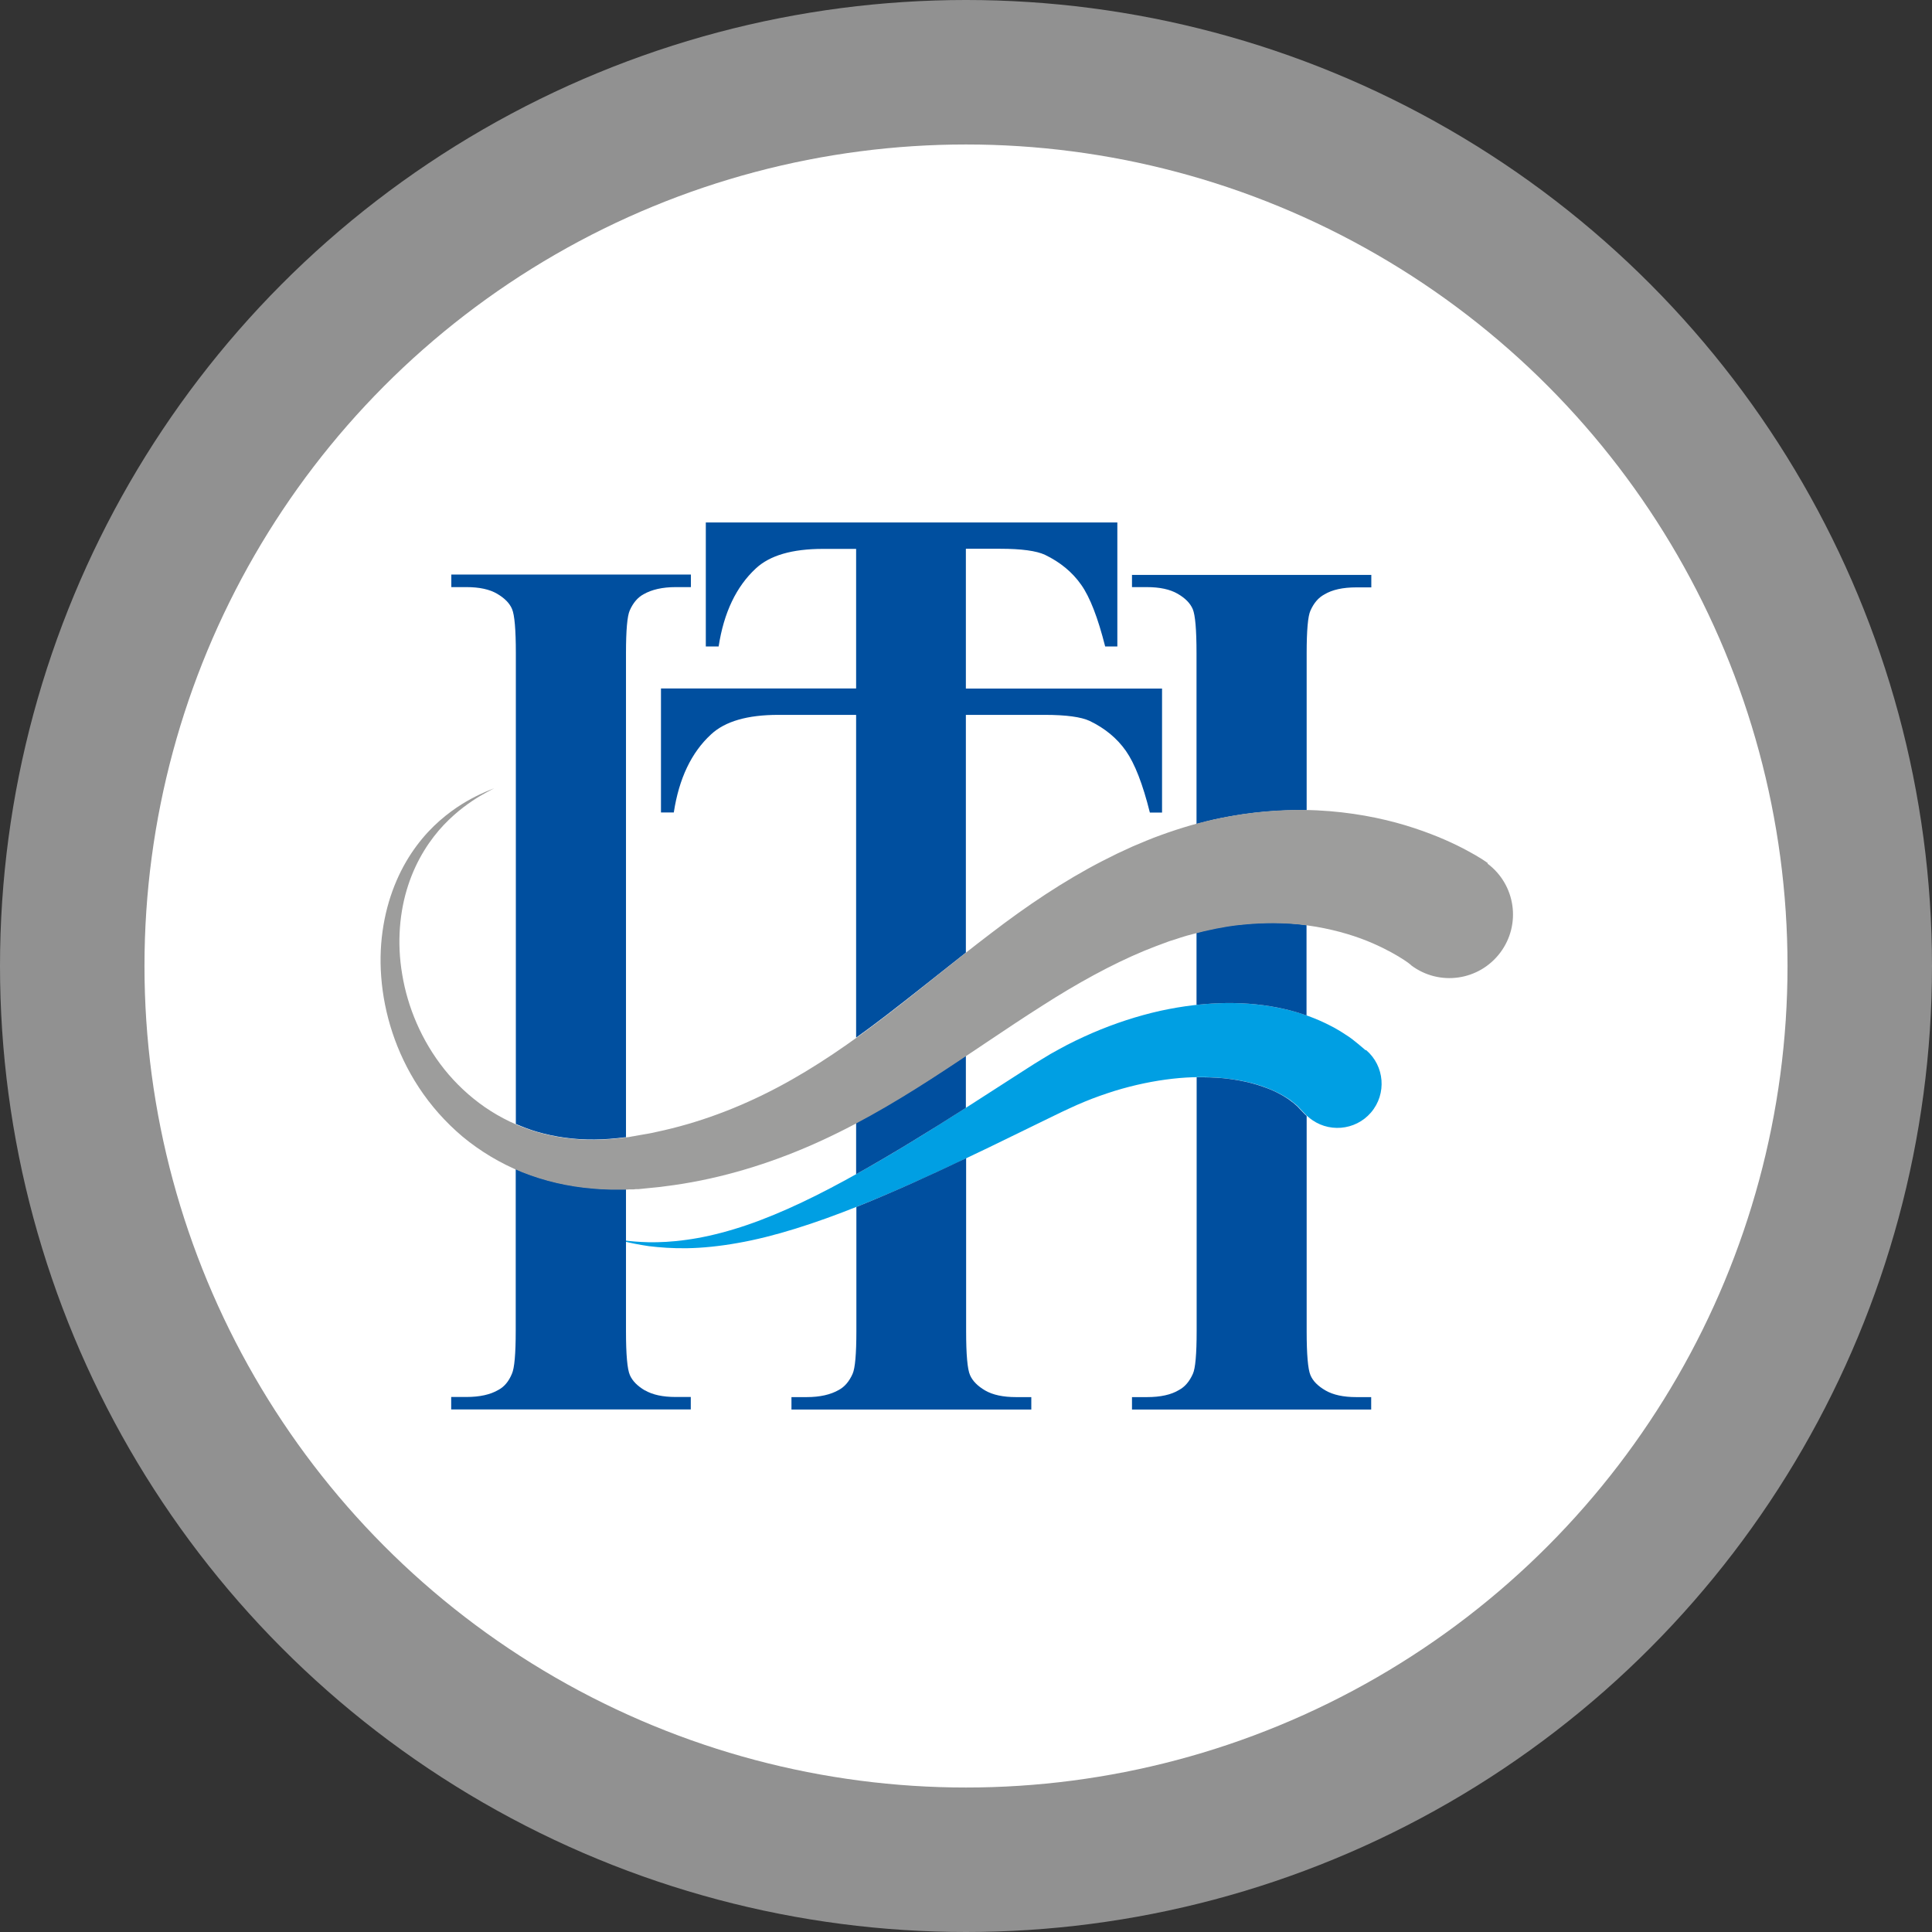
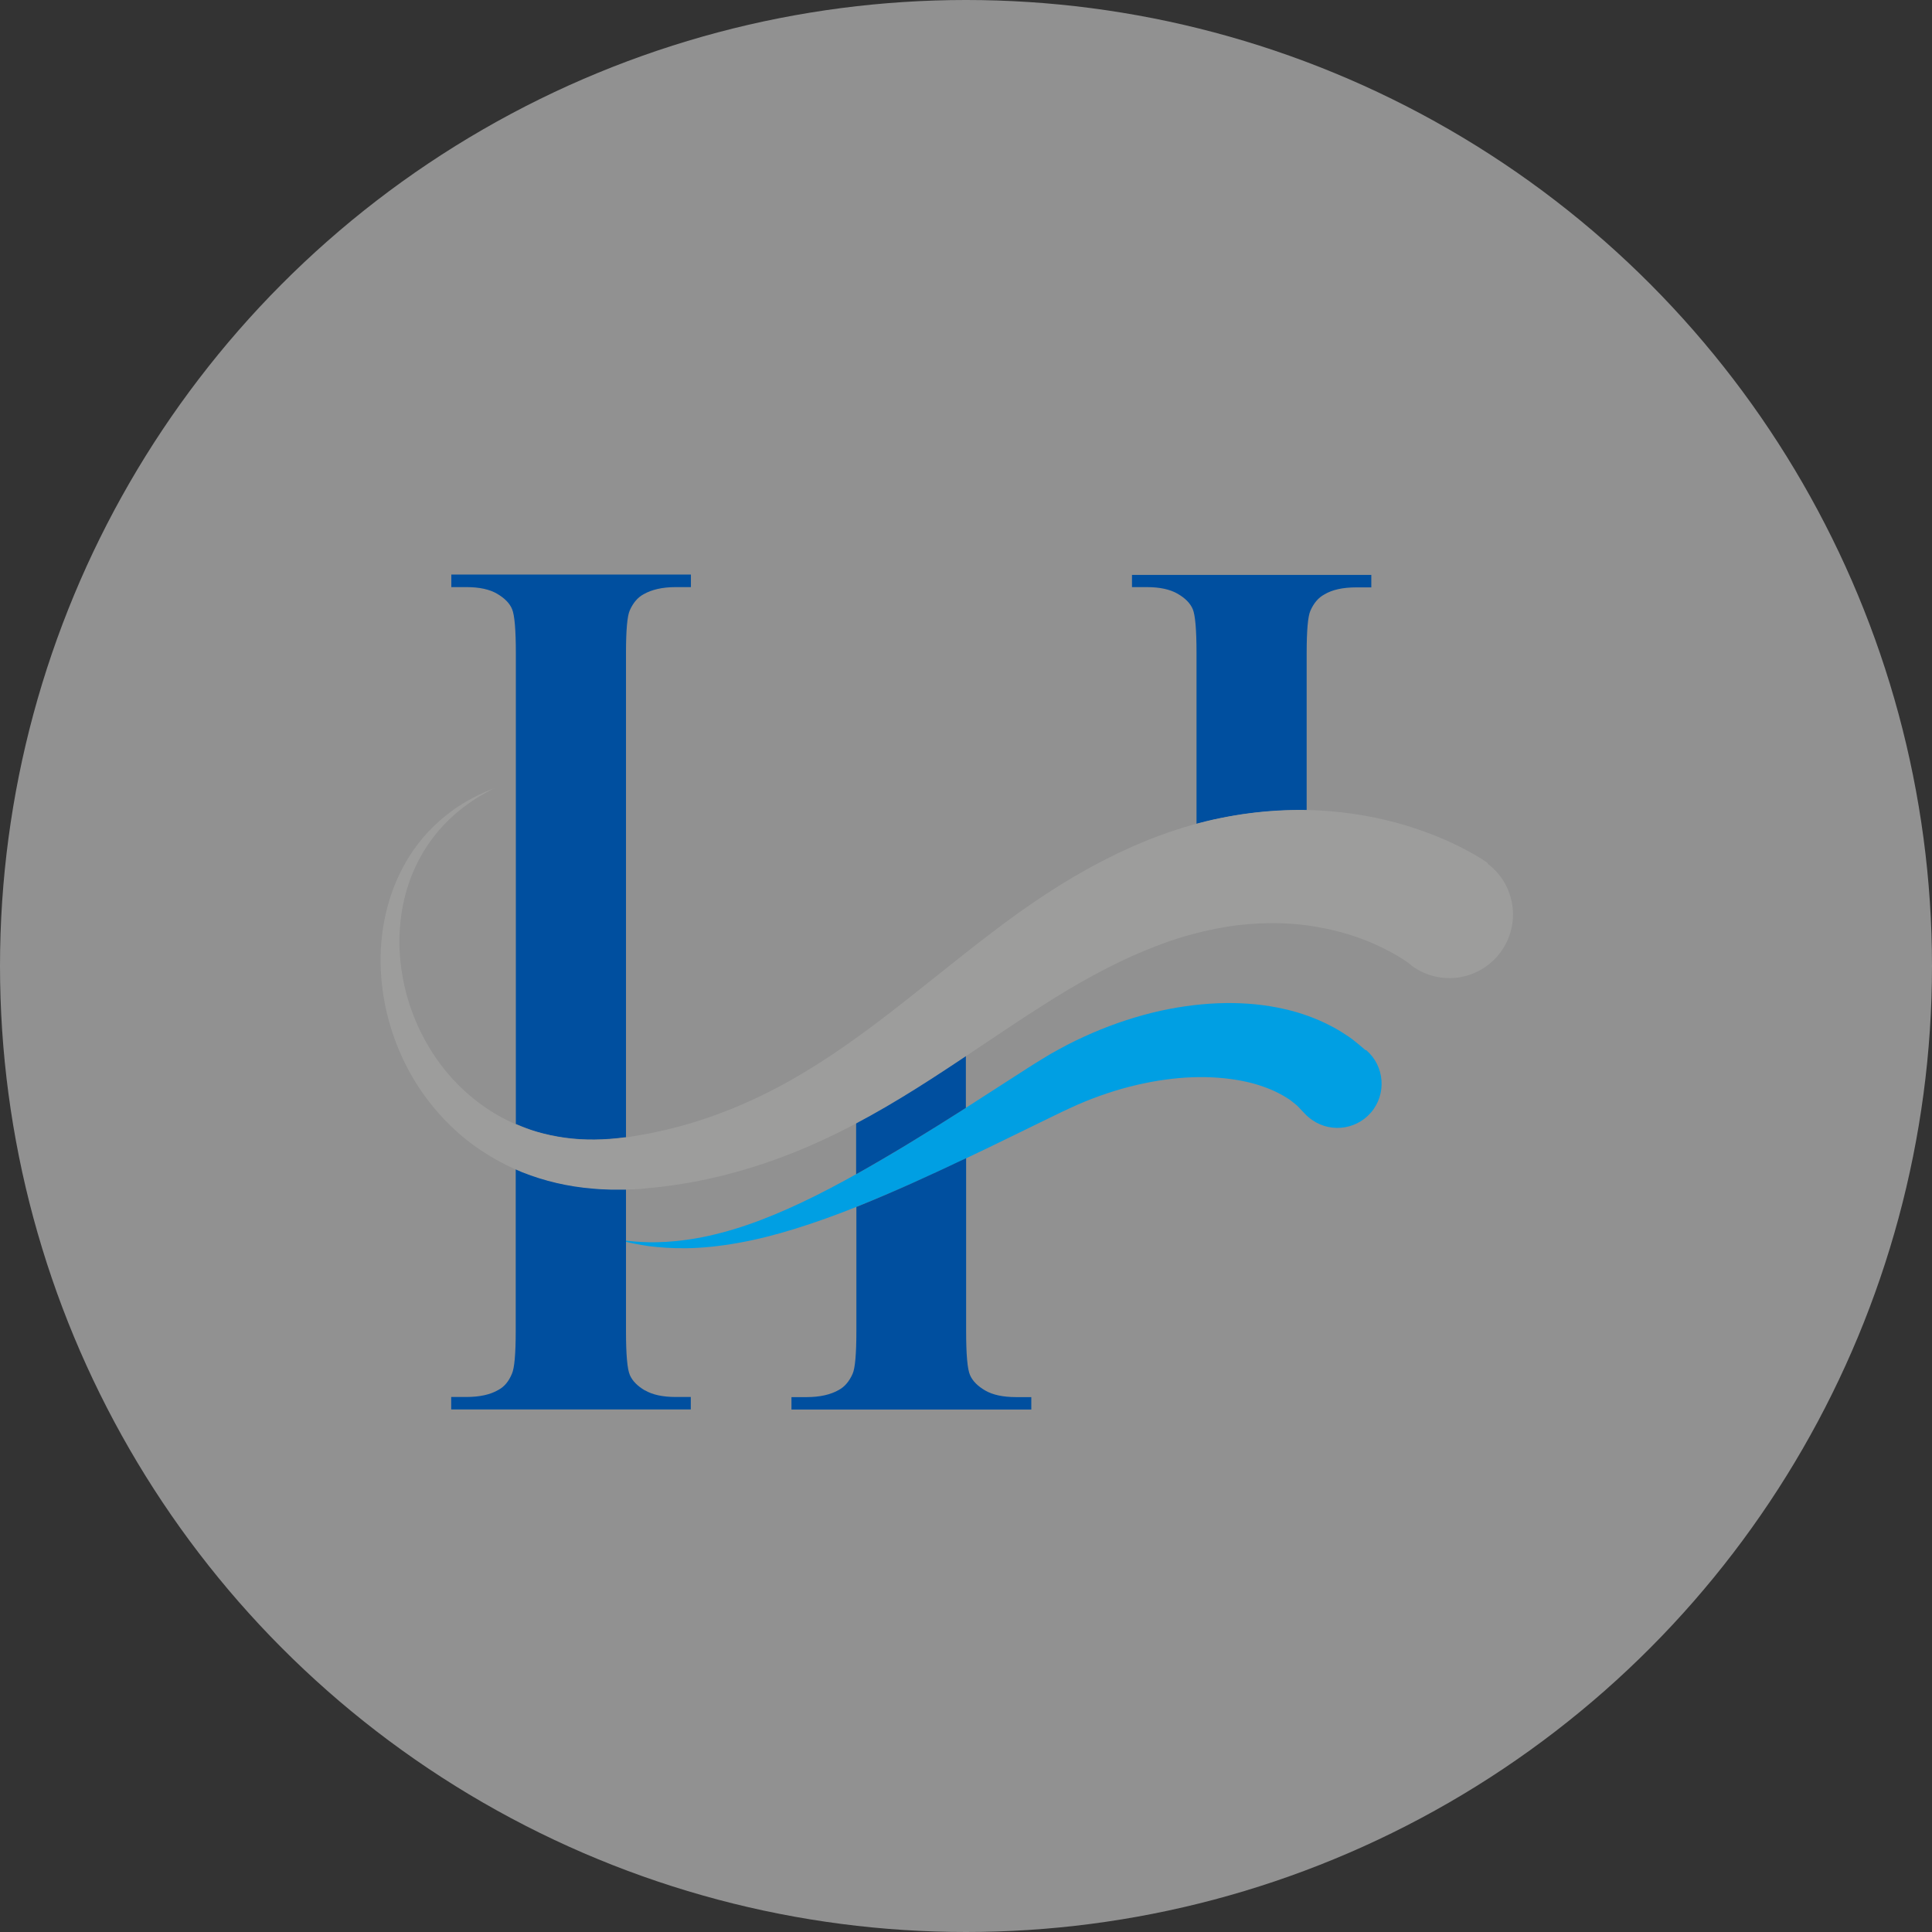
<svg xmlns="http://www.w3.org/2000/svg" id="Layer_2" data-name="Layer 2" viewBox="0 0 149.1 149.1">
  <rect x="0" y="0" width="149.1" height="149.1" fill="#333333" stroke="none" />
  <defs>
    <style>
      .cls-1 {
        fill: #009fe3;
      }

      .cls-2, .cls-3 {
        fill: #fff;
      }

      .cls-4 {
        fill: #9d9d9c;
      }

      .cls-5 {
        fill: #004f9f;
      }

      .cls-3 {
        opacity: .46;
      }
    </style>
  </defs>
  <g id="Layer_1-2" data-name="Layer 1">
    <g>
-       <circle class="cls-2" cx="74.55" cy="74.55" r="63.4" />
      <circle class="cls-3" cx="74.55" cy="74.55" r="74.55" />
      <g>
        <path class="cls-2" d="M99.28,70.78h0s.02.01,0,0" />
        <path class="cls-1" d="M105.39,81.05s-.2-.17-.57-.48c-.14-.11-.29-.23-.46-.37-.17-.13-.32-.23-.51-.35-.18-.13-.38-.24-.59-.37-.21-.13-.44-.25-.68-.37-.96-.49-2.15-.95-3.51-1.25-1.36-.31-2.87-.47-4.48-.45-1.61.02-3.31.22-5.05.6-1.74.39-3.5.96-5.24,1.71-.87.38-1.74.79-2.58,1.26-.43.23-.85.47-1.26.73l-.62.38-.58.37c-1.54.99-3.11,2-4.68,3.01-3.14,2-6.29,3.95-9.33,5.6-3.03,1.66-5.97,3-8.6,3.79-1.32.4-2.55.67-3.66.82-1.11.16-2.09.2-2.9.19-.81-.02-1.45-.08-1.88-.14-.43-.06-.66-.09-.66-.09,0,0,.23.06.65.17.43.11,1.06.24,1.87.36.82.1,1.82.18,2.98.16,1.16-.02,2.46-.15,3.87-.4,2.82-.49,6-1.52,9.3-2.84,3.3-1.32,6.72-2.91,10.1-4.54,1.68-.82,3.37-1.64,5.03-2.45l.62-.3.58-.27c.38-.18.77-.35,1.16-.51.77-.32,1.55-.59,2.31-.83,1.53-.47,3.05-.78,4.47-.94,1.43-.16,2.76-.16,3.95-.04,1.19.12,2.22.35,3.05.65.84.29,1.48.64,1.94.94.12.08.22.15.31.23.09.07.18.14.26.21.07.06.16.13.19.17.04.04.07.08.1.11.27.28.41.43.41.43l.03.03c.08.09.17.17.27.25,1.43,1.22,3.59,1.05,4.81-.38,1.22-1.43,1.05-3.59-.38-4.81" />
-         <path class="cls-5" d="M102.3,107.31c-.59-.34-.98-.73-1.17-1.19-.19-.45-.29-1.58-.29-3.39v-16.61c-.05-.05-.1-.09-.15-.14l-.03-.03s-.14-.15-.41-.43c-.03-.03-.06-.07-.1-.11-.03-.04-.13-.11-.19-.17-.07-.07-.16-.14-.26-.21-.09-.08-.2-.15-.31-.23-.46-.31-1.1-.66-1.94-.94-.84-.3-1.87-.53-3.05-.65-.64-.06-1.33-.08-2.05-.07v19.6c0,1.77-.1,2.87-.29,3.28-.26.59-.62,1.01-1.07,1.25-.61.37-1.43.55-2.48.55h-1.15v.96h18.46v-.96h-1.15c-.99,0-1.78-.17-2.37-.51Z" />
        <g>
          <path class="cls-5" d="M38.36,45.82c.58.34.97.73,1.16,1.19.19.45.29,1.58.29,3.39v36.34c.52.22,1.04.43,1.59.59,1.43.42,2.95.63,4.49.61.38,0,.77-.02,1.16-.05.19-.01.37-.04.56-.05l.28-.03.32-.04h.1v-37.37c0-1.77.1-2.87.29-3.29.26-.59.62-1.01,1.07-1.25.63-.36,1.45-.55,2.48-.55h1.17v-.97h-18.49v.97h1.17c.99,0,1.78.17,2.36.51Z" />
          <path class="cls-5" d="M49.78,107.31c-.58-.34-.97-.73-1.17-1.19-.2-.45-.3-1.58-.3-3.39v-10.96h-.06s-.37,0-.37,0c-.25,0-.5,0-.74,0-.47-.01-.95-.03-1.42-.08-1.88-.15-3.72-.58-5.43-1.26-.17-.07-.33-.15-.49-.22v12.51c0,1.77-.1,2.87-.29,3.29-.24.59-.59,1.01-1.04,1.25-.63.37-1.45.55-2.48.55h-1.17v.96h18.49v-.96h-1.17c-.99,0-1.78-.17-2.36-.51Z" />
-           <path class="cls-5" d="M95.54,71.36c-1.03.11-2.1.33-3.2.62v5.57c.77-.08,1.52-.13,2.25-.14,1.61-.02,3.13.14,4.48.45.63.14,1.21.31,1.76.51v-6.98c-1.58-.21-3.35-.25-5.3-.02Z" />
          <path class="cls-5" d="M87.36,44.35v.96h1.15c.99,0,1.78.17,2.37.51.59.34.98.74,1.17,1.19.19.45.29,1.58.29,3.39v13.19c.6-.16,1.21-.32,1.81-.44,2.34-.48,4.6-.66,6.69-.62v-12.12c0-1.77.1-2.87.29-3.28.26-.59.62-1.01,1.07-1.25.61-.37,1.43-.55,2.48-.55h1.15v-.96h-18.46Z" />
          <path class="cls-5" d="M76.03,107.31c-.58-.34-.97-.73-1.17-1.19-.2-.45-.3-1.58-.3-3.39v-13.35c-2.81,1.34-5.63,2.62-8.36,3.72-.04.02-.08.03-.11.04v9.59c0,1.77-.1,2.87-.29,3.29-.26.59-.62,1.01-1.07,1.25-.63.36-1.45.55-2.48.55h-1.17v.96h18.51v-.96h-1.17c-1.01,0-1.8-.17-2.39-.51Z" />
-           <path class="cls-5" d="M74.55,42.35h2.63c1.65,0,2.81.16,3.47.47,1.18.57,2.11,1.34,2.79,2.31.68.96,1.29,2.55,1.85,4.76h.94v-9.57h-31.76v9.57h.99c.4-2.61,1.36-4.62,2.87-6.02,1.08-1.01,2.81-1.51,5.19-1.51h2.55v10.77h-15.06v9.57h.99c.4-2.61,1.35-4.62,2.87-6.02,1.08-1.01,2.81-1.51,5.19-1.51h6.01v24.91c.78-.56,1.56-1.14,2.33-1.73,2.06-1.58,4.09-3.22,6.14-4.83v-18.35h6.09c1.65,0,2.81.16,3.47.47,1.18.57,2.11,1.34,2.79,2.31.68.97,1.3,2.55,1.85,4.76h.94v-9.57h-15.14v-10.77Z" />
          <path class="cls-5" d="M74.55,81.46c-.89.59-1.79,1.19-2.71,1.78-1.84,1.18-3.76,2.33-5.77,3.4v3.98c2.77-1.55,5.63-3.31,8.47-5.12v-4.04Z" />
        </g>
        <path class="cls-4" d="M114.82,66.61s-.26-.19-.47-.32c-.27-.17-.64-.39-1.11-.64-.94-.51-2.3-1.15-4.09-1.74-1.78-.59-3.99-1.1-6.54-1.31-2.55-.21-5.45-.08-8.45.54-1.51.3-3.03.75-4.55,1.3-.38.14-.77.28-1.14.44-.19.08-.38.16-.57.24l-.29.12-.21.09-.13.06c-.34.16-.68.31-1.02.47-.38.19-.77.38-1.16.58-3.01,1.55-5.85,3.47-8.58,5.56-2.74,2.08-5.38,4.28-8.09,6.36-2.71,2.08-5.49,4.02-8.45,5.58-2.96,1.56-6.09,2.74-9.33,3.42-.4.1-.81.16-1.21.23l-.61.11h-.08s.05,0,0,.02h-.04s-.16.03-.16.03l-.32.04-.32.04-.28.03c-.19.02-.36.04-.56.05-.39.02-.78.05-1.16.05-1.54.02-3.06-.19-4.49-.61-1.43-.42-2.77-1.07-3.98-1.9-1.2-.83-2.26-1.83-3.14-2.93-1.77-2.22-2.84-4.82-3.25-7.32-.43-2.5-.19-4.9.46-6.88.65-1.99,1.7-3.55,2.75-4.66,1.06-1.11,2.07-1.79,2.78-2.22.36-.21.64-.36.83-.46.19-.1.29-.15.29-.15,0,0-.1.04-.3.12-.2.08-.5.2-.87.38-.75.36-1.84.95-3.04,2-1.19,1.04-2.45,2.57-3.34,4.64-.89,2.06-1.4,4.63-1.18,7.42.21,2.78,1.11,5.8,2.91,8.54.9,1.37,2.03,2.66,3.37,3.79,1.35,1.12,2.91,2.06,4.61,2.75,1.71.68,3.55,1.11,5.43,1.26.47.05.94.06,1.42.08.24,0,.49,0,.74,0h.37s.32-.02.32-.02h.32s.16-.02.16-.02h.04s.08,0,.08,0h.09s.68-.07.68-.07c.46-.05.92-.08,1.37-.15,3.67-.45,7.35-1.5,10.81-2.97,3.47-1.47,6.7-3.36,9.71-5.3,3.01-1.94,5.83-3.92,8.56-5.65,2.71-1.74,5.37-3.2,7.89-4.25.3-.12.61-.24.91-.36.35-.13.7-.26,1.05-.39.29-.09.59-.18.87-.28.3-.1.61-.18.91-.26,1.21-.32,2.38-.56,3.5-.69,2.25-.26,4.29-.18,6.03.12,1.74.3,3.2.77,4.33,1.26,1.13.49,1.95.97,2.45,1.3.25.16.42.29.5.36.11.09,0,.02.06.06,2.17,1.63,5.24,1.19,6.87-.98,1.63-2.17,1.19-5.24-.98-6.87" />
      </g>
    </g>
  </g>
</svg>